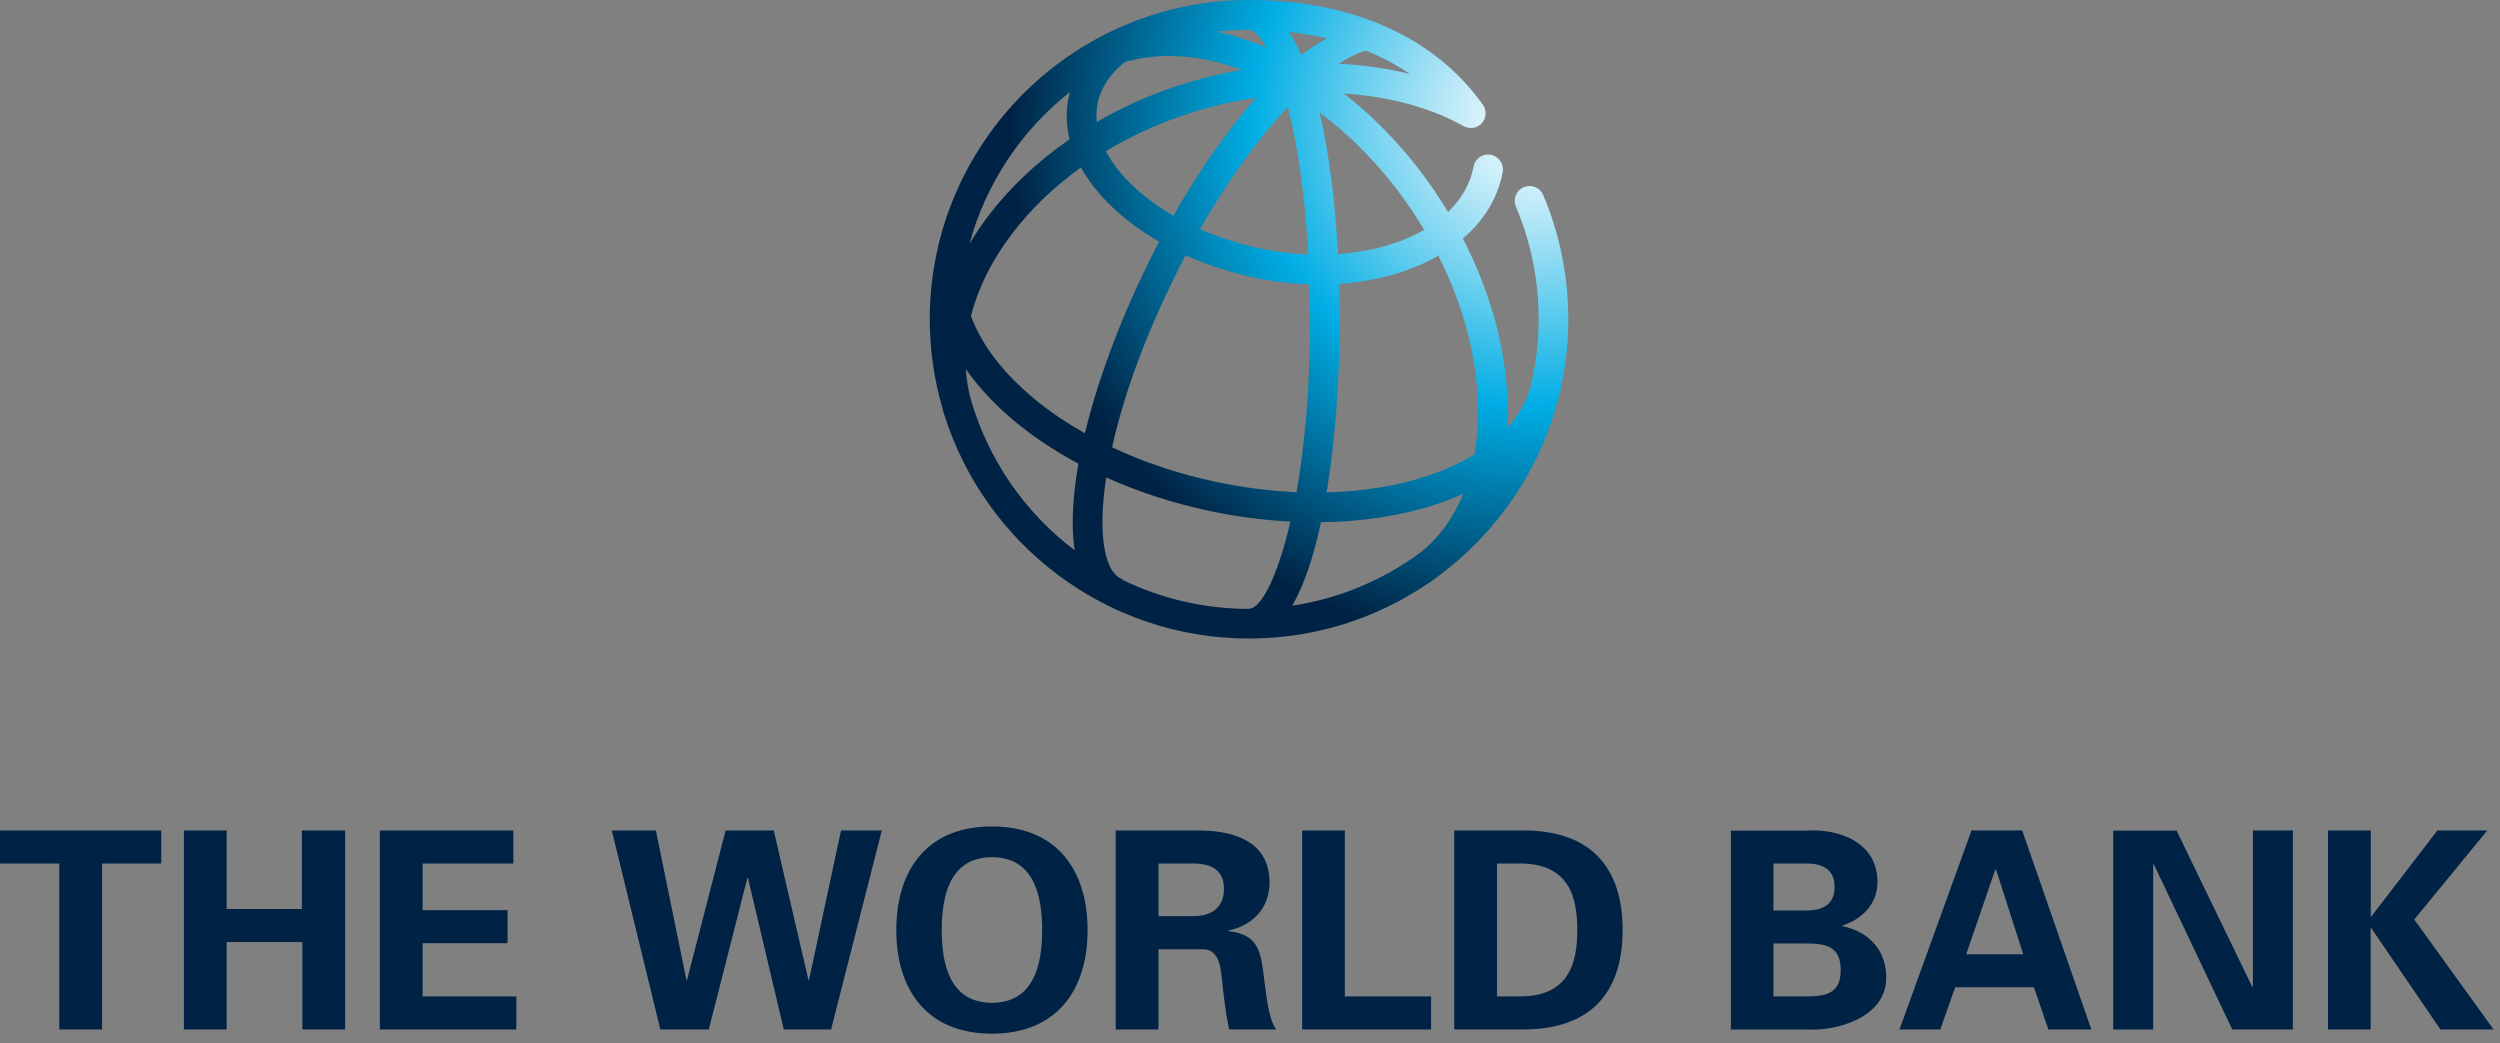
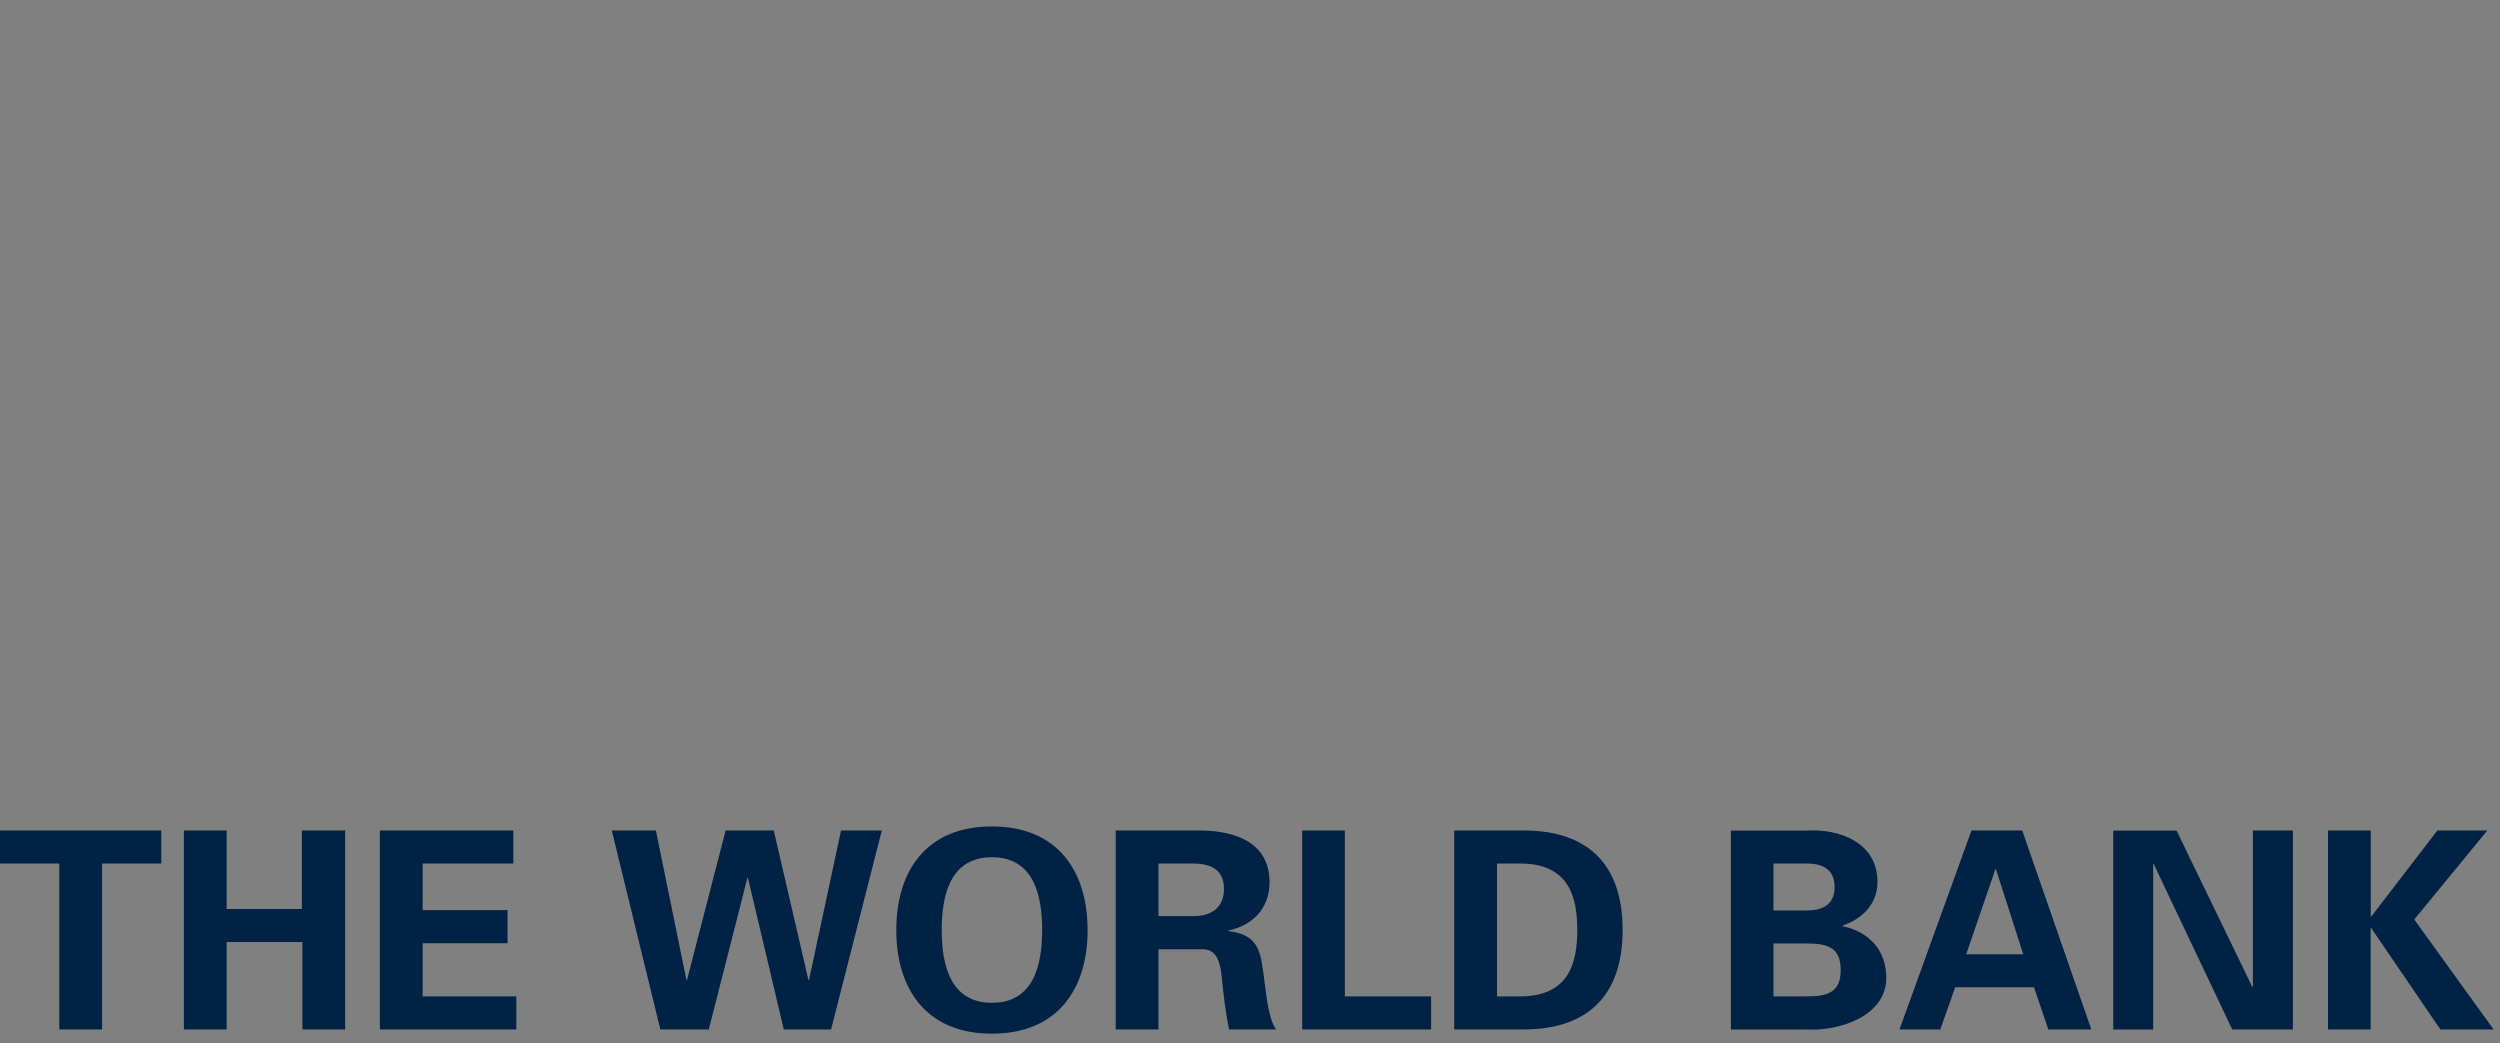
<svg xmlns="http://www.w3.org/2000/svg" viewBox="0 0 242 101" fill="none">
  <rect x="0" y="0" width="242" height="101" fill="#808080" stroke="none" />
-   <path d="M0 80.39H15.61V83.59H9.88V99.65H5.74V83.59H0V80.39ZM21.94 99.65V91.19H29.27V99.65H33.41V80.39H29.22V87.99H21.94V80.39H17.8V99.65H21.94ZM36.77 99.65H49.98V96.45H40.91V91.3H49.13V88.1H40.91V83.59H49.69V80.39H36.77V99.65ZM66.5 94.88H66.45L63.49 80.39H59.22L63.92 99.65H68.61L72.35 84.98H72.4L75.87 99.65H80.45L85.36 80.39H81.41L78.31 94.88H78.26L74.9 80.39H70.24L66.5 94.88ZM86.76 90.03C86.76 95.71 89.64 100.06 96.02 100.06C102.39 100.06 105.28 95.72 105.28 90.03C105.28 84.35 102.4 80 96.02 80C89.64 79.99 86.76 84.34 86.76 90.03ZM91.16 90.03C91.16 86.72 91.94 82.98 96.02 82.98C100.1 82.98 100.88 86.72 100.88 90.03C100.88 93.33 100.1 97.07 96.02 97.07C91.94 97.07 91.16 93.33 91.16 90.03ZM112.14 91.89H116.52C117.88 91.94 118.14 93.41 118.25 94.48C118.43 96.22 118.62 97.95 118.97 99.65H123.53C122.76 98.58 122.6 96.32 122.41 95.09C122.06 92.42 122.06 90.47 118.89 90.13V90.08C121.27 89.58 122.89 87.92 122.89 85.41C122.89 81.49 119.5 80.42 116.19 80.39H108V99.65H112.14V91.89ZM112.14 83.59H115.6C117.42 83.62 118.48 84.34 118.48 86.04C118.48 87.75 117.41 88.65 115.6 88.68H112.14V83.59ZM138.53 99.65V96.45H130.18V80.39H126.05V99.65H138.53ZM140.77 99.65H147.33C153.33 99.7 157.07 96.72 157.07 90.02C157.07 83.32 153.33 80.33 147.33 80.39H140.77V99.65ZM144.91 83.59H147.05C151.96 83.54 152.68 86.95 152.68 90.02C152.68 93.08 151.96 96.5 147.05 96.45H144.91V83.59ZM174.83 99.65C177.79 99.86 182.59 98.48 182.59 94.66C182.59 91.84 180.78 90.16 178.35 89.65V89.6C180.27 88.96 181.74 87.49 181.74 85.39C181.74 81.63 178.22 80.19 174.78 80.4H167.55V99.66H174.83V99.65ZM171.67 96.45V91.33H174.9C176.85 91.33 178.18 91.68 178.18 93.89C178.18 96.11 176.85 96.45 174.9 96.45H171.67ZM171.67 88.13V83.59H174.9C176.63 83.59 177.59 84.31 177.59 85.86C177.59 87.41 176.63 88.13 174.9 88.13H171.67ZM187.82 99.65L189.26 95.57H196.89L198.28 99.65H202.44L195.75 80.39H190.84L183.87 99.65H187.82ZM190.33 92.37L193.15 84.15H193.21L195.85 92.37H190.33ZM221.95 99.65V80.39H218.08V95.49L218.03 95.55L210.69 80.4H204.56V99.66H208.43V83.7L208.48 83.64L216.08 99.65H221.95ZM229.48 80.39H225.35V99.65H229.48V89.83H229.53L236.23 99.65H241.38L233.7 89.01L240.77 80.39H235.94L229.54 88.72H229.49V80.39H229.48Z" fill="#002345" />
-   <path d="M147.5 18.12C146.77 18.43 146.43 19.27 146.74 20C148.2 23.45 148.94 27.13 148.94 30.91C148.94 33.23 148.65 35.48 148.11 37.64C147.69 39 146.94 40.26 145.91 41.4C145.93 40.91 145.95 40.42 145.95 39.92C145.96 34.4 144.44 28.58 141.61 23.1C143.68 21.32 145 19.12 145.46 16.66C145.6 15.88 145.09 15.13 144.31 14.98C143.53 14.83 142.78 15.35 142.64 16.13C142.34 17.76 141.49 19.25 140.17 20.52C139.76 19.84 139.33 19.17 138.88 18.5C136.36 14.8 133.36 11.6 130.08 9.05C134.41 9.33 138.41 10.39 141.64 12.19C142.15 12.48 142.82 12.47 143.29 12.07C143.9 11.56 143.98 10.65 143.47 10.04C138.84 3.57 130.83 0 120.91 0C103.87 0 90 13.87 90 30.91C90 33.85 90.42 36.69 91.19 39.38C91.24 39.56 91.28 39.74 91.33 39.92C91.34 39.96 91.36 39.99 91.37 40.02C95.27 52.62 107.03 61.81 120.9 61.81C127.32 61.81 133.28 59.84 138.23 56.48C138.28 56.45 138.33 56.43 138.37 56.4C138.67 56.2 138.95 55.99 139.23 55.77C144.91 51.57 149.12 45.47 150.88 38.41C150.98 38.09 151.07 37.75 151.14 37.42C151.16 37.34 151.16 37.26 151.17 37.18C151.59 35.15 151.81 33.05 151.81 30.9C151.81 26.73 150.99 22.68 149.38 18.87C149.08 18.15 148.23 17.81 147.5 18.12ZM136.51 20.13C136.98 20.83 137.43 21.53 137.86 22.25C135.56 23.58 132.66 24.37 129.52 24.6C129.25 19.64 128.67 14.86 127.73 10.89C131 13.32 134 16.46 136.51 20.13ZM132.24 4.91C133.68 5.49 135.11 6.23 136.47 7.16C134.3 6.62 131.99 6.29 129.59 6.17C130.57 5.53 131.48 5.09 132.24 4.91ZM128.44 3.72C127.64 4.15 126.81 4.69 125.97 5.33C125.59 4.48 125.19 3.73 124.76 3.09C125.91 3.22 127.15 3.42 128.44 3.72ZM114.77 24.71C116.83 25.64 119.08 26.37 121.44 26.88C123.23 27.26 125.01 27.47 126.77 27.53C126.8 28.61 126.82 29.72 126.82 30.86C126.82 37.63 126.28 43.25 125.5 47.64C122.93 47.53 120.28 47.19 117.62 46.63C114.06 45.86 110.7 44.74 107.65 43.3C108.65 38.8 110.51 33.34 113.47 27.29C113.88 26.41 114.32 25.55 114.77 24.71ZM109.75 18.07C108.56 16.95 107.66 15.8 107.05 14.63C109.74 13.01 112.72 11.69 115.9 10.73C117.79 10.16 119.7 9.74 121.61 9.45C118.85 12.53 116.11 16.45 113.59 20.88C112.15 20.05 110.86 19.11 109.75 18.07ZM126.65 24.64C125.13 24.58 123.57 24.39 122.04 24.06C119.96 23.62 117.98 22.98 116.16 22.18C118.84 17.49 121.78 13.41 124.67 10.37C125.57 13.93 126.33 18.71 126.65 24.64ZM120.87 2.88C121.36 2.89 121.96 3.47 122.59 4.61C122.27 4.47 121.95 4.34 121.63 4.22C120.33 3.72 119.04 3.34 117.77 3.06C118.79 2.94 119.82 2.88 120.87 2.88ZM106.26 9.95C106.58 8.46 107.48 7.13 108.86 6.02C112.21 5.02 116.12 5.26 120.22 6.76C118.5 7.06 116.77 7.46 115.06 7.97C111.89 8.92 108.9 10.22 106.16 11.81C106.11 11.18 106.14 10.56 106.26 9.95ZM103.57 8.91C103.53 9.06 103.49 9.2 103.46 9.36C103.17 10.72 103.2 12.1 103.54 13.48C100.45 15.61 97.76 18.14 95.61 20.97C94.96 21.83 94.38 22.71 93.85 23.6C95.44 17.71 98.91 12.59 103.57 8.91ZM104.03 53.27C99.23 49.64 95.65 44.51 93.95 38.58C93.71 37.64 93.55 36.69 93.49 35.73C94.45 37.09 95.62 38.43 97.01 39.72C99.11 41.66 101.61 43.4 104.39 44.89C103.83 48.07 103.67 50.95 104.03 53.27ZM98.97 37.6C96.53 35.34 94.85 32.96 93.99 30.58C94.67 27.92 95.98 25.25 97.91 22.7C99.74 20.27 102.02 18.09 104.64 16.21C105.39 17.57 106.45 18.9 107.79 20.16C109.07 21.36 110.55 22.44 112.21 23.39C111.75 24.25 111.31 25.13 110.88 26.02C108.33 31.25 106.25 36.85 105.02 41.94C102.75 40.67 100.7 39.21 98.97 37.6ZM120.93 58.92C120.86 58.92 120.79 58.93 120.73 58.94C116.45 58.91 112.4 57.93 108.77 56.18C108.69 56.11 108.59 56.05 108.49 56C106.89 55.22 106.25 51.66 107.08 46.22C110.15 47.6 113.49 48.69 117 49.44C119.66 50.01 122.31 50.36 124.91 50.49C123.64 56.02 122.01 58.92 120.93 58.92ZM137.49 53.49C133.91 56.13 129.68 57.94 125.09 58.63C126.24 56.64 127.17 53.84 127.87 50.55C131.93 50.5 135.78 49.91 139.19 48.76C140.05 48.47 140.86 48.15 141.64 47.8C140.7 50.12 139.31 52.05 137.49 53.49ZM142.73 43.99C141.44 44.78 139.96 45.47 138.28 46.03C135.31 47.03 131.97 47.57 128.42 47.66C129.27 42.55 129.68 36.62 129.68 30.85C129.68 29.73 129.67 28.6 129.63 27.48C133.21 27.24 136.52 26.31 139.23 24.75C141.74 29.72 143.09 34.96 143.08 39.9C143.08 41.34 142.96 42.71 142.73 43.99Z" fill="url(#paint0_radial_704_159)" />
+   <path d="M0 80.39H15.61V83.59H9.88V99.65H5.74V83.59H0V80.39ZM21.94 99.65V91.19H29.27V99.65H33.41V80.39H29.22V87.99H21.94V80.39H17.8V99.65H21.94ZM36.77 99.65H49.98V96.45H40.91V91.3H49.13V88.1H40.91V83.59H49.69V80.39H36.77V99.65ZM66.5 94.88H66.45L63.49 80.39H59.22L63.92 99.65H68.61L72.35 84.98H72.4L75.87 99.65H80.45L85.36 80.39H81.41L78.31 94.88H78.26L74.9 80.39H70.24L66.5 94.88ZM86.76 90.03C86.76 95.71 89.64 100.06 96.02 100.06C102.39 100.06 105.28 95.72 105.28 90.03C105.28 84.35 102.4 80 96.02 80C89.64 79.99 86.76 84.34 86.76 90.03ZM91.16 90.03C91.16 86.72 91.94 82.98 96.02 82.98C100.1 82.98 100.88 86.72 100.88 90.03C100.88 93.33 100.1 97.07 96.02 97.07C91.94 97.07 91.16 93.33 91.16 90.03ZM112.14 91.89H116.52C117.88 91.94 118.14 93.41 118.25 94.48C118.43 96.22 118.62 97.95 118.97 99.65H123.53C122.76 98.58 122.6 96.32 122.41 95.09C122.06 92.42 122.06 90.47 118.89 90.13V90.08C121.27 89.58 122.89 87.92 122.89 85.41C122.89 81.49 119.5 80.42 116.19 80.39H108V99.65H112.14V91.89ZM112.14 83.59H115.6C117.42 83.62 118.48 84.34 118.48 86.04C118.48 87.75 117.41 88.65 115.6 88.68H112.14V83.59ZM138.53 99.65V96.45H130.18V80.39H126.05V99.65ZM140.77 99.65H147.33C153.33 99.7 157.07 96.72 157.07 90.02C157.07 83.32 153.33 80.33 147.33 80.39H140.77V99.65ZM144.91 83.59H147.05C151.96 83.54 152.68 86.95 152.68 90.02C152.68 93.08 151.96 96.5 147.05 96.45H144.91V83.59ZM174.83 99.65C177.79 99.86 182.59 98.48 182.59 94.66C182.59 91.84 180.78 90.16 178.35 89.65V89.6C180.27 88.96 181.74 87.49 181.74 85.39C181.74 81.63 178.22 80.19 174.78 80.4H167.55V99.66H174.83V99.65ZM171.67 96.45V91.33H174.9C176.85 91.33 178.18 91.68 178.18 93.89C178.18 96.11 176.85 96.45 174.9 96.45H171.67ZM171.67 88.13V83.59H174.9C176.63 83.59 177.59 84.31 177.59 85.86C177.59 87.41 176.63 88.13 174.9 88.13H171.67ZM187.82 99.65L189.26 95.57H196.89L198.28 99.65H202.44L195.75 80.39H190.84L183.87 99.65H187.82ZM190.33 92.37L193.15 84.15H193.21L195.85 92.37H190.33ZM221.95 99.65V80.39H218.08V95.49L218.03 95.55L210.69 80.4H204.56V99.66H208.43V83.7L208.48 83.64L216.08 99.65H221.95ZM229.48 80.39H225.35V99.65H229.48V89.83H229.53L236.23 99.65H241.38L233.7 89.01L240.77 80.39H235.94L229.54 88.72H229.49V80.39H229.48Z" fill="#002345" />
  <defs>
    <radialGradient id="paint0_radial_704_159" cx="0" cy="0" r="1" gradientUnits="userSpaceOnUse" gradientTransform="translate(149.008 11.551) scale(51.229 51.229)">
      <stop stop-color="white" />
      <stop offset="0.06" stop-color="#EBF8FD" />
      <stop offset="0.183" stop-color="#B6E7F7" />
      <stop offset="0.359" stop-color="#60CCEE" />
      <stop offset="0.544" stop-color="#00ADE4" />
      <stop offset="1" stop-color="#002345" />
    </radialGradient>
  </defs>
</svg>